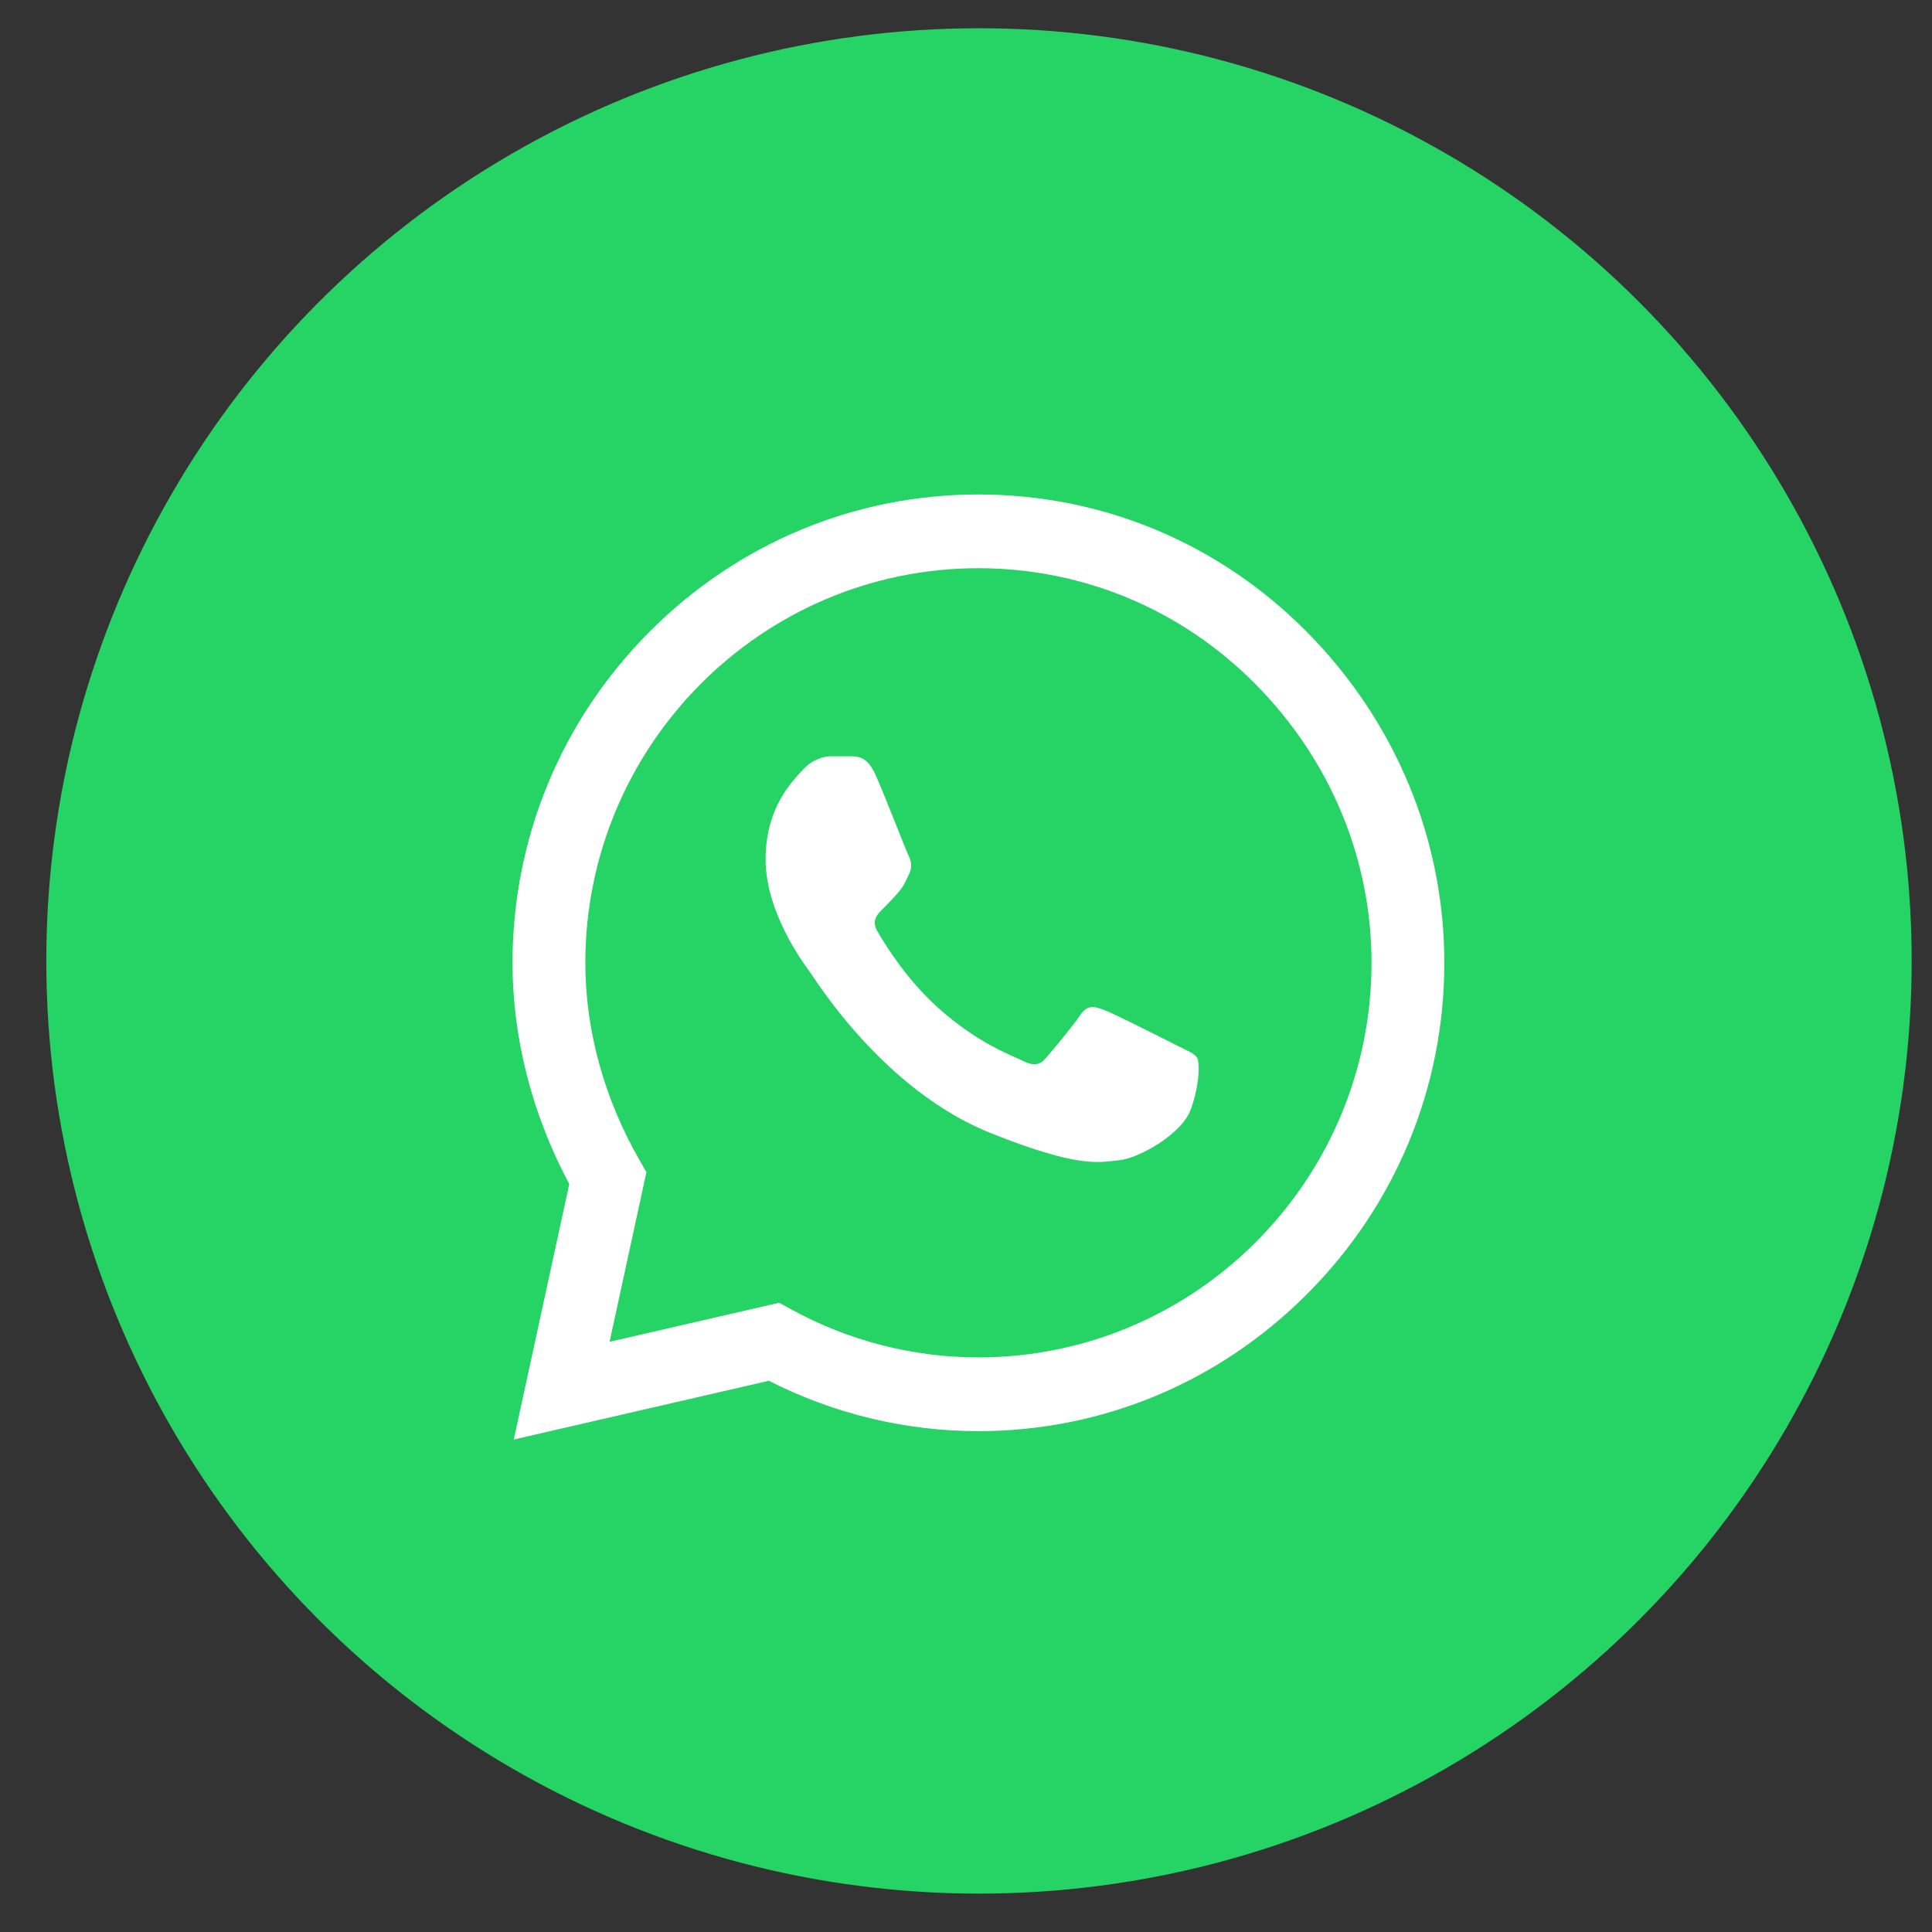
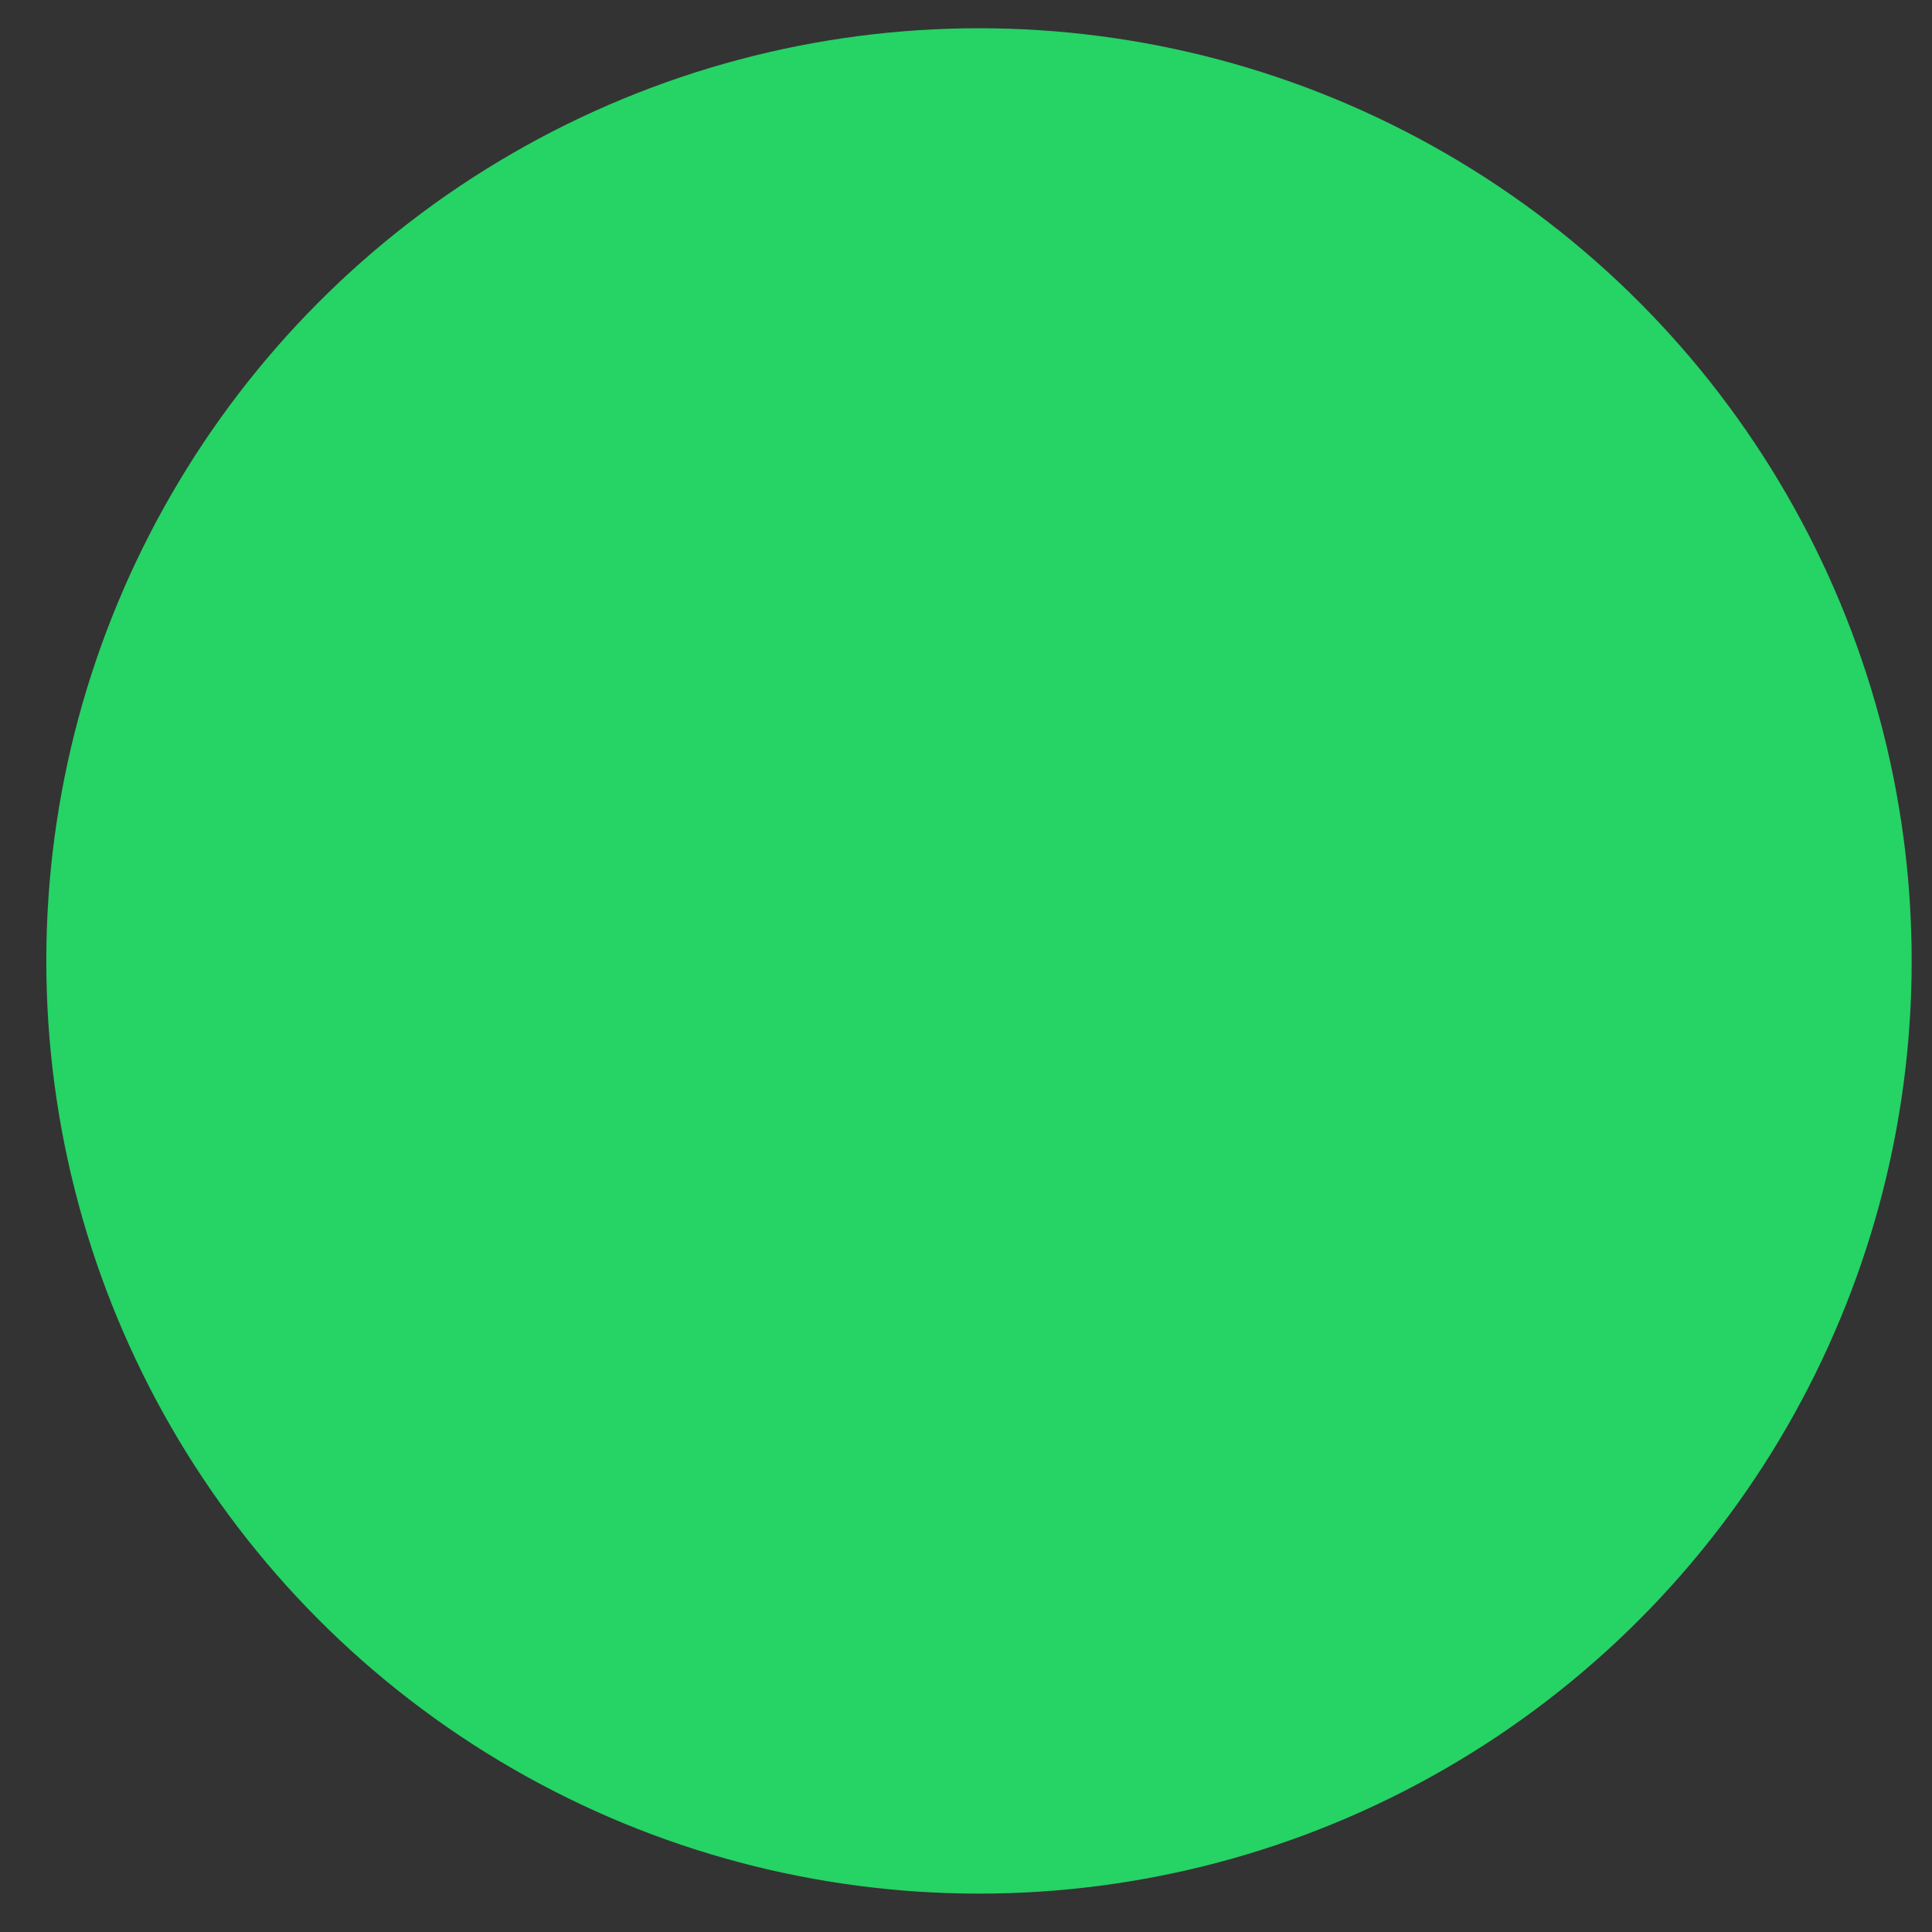
<svg xmlns="http://www.w3.org/2000/svg" width="29" height="29" viewBox="0 0 29 29" fill="none">
  <rect x="0" y="0" width="29" height="29" fill="#333333" stroke="none" />
  <circle cx="14.695" cy="14.424" r="14" fill="#26D365" />
  <g clip-path="url(#clip0_160_1128)">
-     <path d="M19.613 9.482C18.298 8.154 16.548 7.422 14.686 7.422C12.828 7.422 11.076 8.153 9.752 9.48C8.426 10.81 7.695 12.577 7.693 14.449V14.451V14.453C7.694 15.586 7.987 16.729 8.545 17.773L7.712 21.608L11.541 20.726C12.511 21.221 13.592 21.482 14.684 21.482H14.686C16.544 21.482 18.296 20.751 19.62 19.424C20.948 18.093 21.679 16.328 21.68 14.455C21.68 12.594 20.947 10.828 19.613 9.482ZM14.686 20.375H14.684C13.704 20.375 12.733 20.125 11.877 19.654L11.695 19.555L9.15 20.141L9.703 17.595L9.596 17.408C9.066 16.482 8.786 15.46 8.786 14.451C8.788 11.188 11.435 8.529 14.686 8.529C16.257 8.53 17.733 9.147 18.842 10.266C19.968 11.403 20.588 12.89 20.587 14.454C20.586 17.719 17.939 20.375 14.686 20.375Z" fill="white" />
-     <path d="M12.784 11.352H12.478C12.371 11.352 12.198 11.393 12.051 11.555C11.905 11.716 11.492 12.107 11.492 12.902C11.492 13.697 12.065 14.465 12.145 14.573C12.225 14.681 13.251 16.364 14.877 17.011C16.228 17.549 16.503 17.442 16.797 17.416C17.09 17.389 17.743 17.025 17.876 16.648C18.01 16.27 18.01 15.947 17.97 15.879C17.93 15.812 17.823 15.772 17.663 15.691C17.503 15.61 16.719 15.213 16.572 15.159C16.426 15.105 16.319 15.078 16.212 15.24C16.106 15.401 15.792 15.775 15.698 15.883C15.605 15.991 15.512 16.004 15.352 15.923C15.192 15.842 14.682 15.669 14.071 15.118C13.595 14.69 13.265 14.144 13.172 13.982C13.078 13.821 13.162 13.733 13.242 13.652C13.314 13.58 13.411 13.481 13.491 13.387C13.571 13.293 13.594 13.225 13.647 13.117C13.7 13.01 13.674 12.915 13.634 12.835C13.594 12.754 13.287 11.955 13.144 11.635H13.144C13.024 11.366 12.898 11.357 12.784 11.352Z" fill="white" />
+     <path d="M12.784 11.352H12.478C12.371 11.352 12.198 11.393 12.051 11.555C11.492 13.697 12.065 14.465 12.145 14.573C12.225 14.681 13.251 16.364 14.877 17.011C16.228 17.549 16.503 17.442 16.797 17.416C17.09 17.389 17.743 17.025 17.876 16.648C18.01 16.27 18.01 15.947 17.97 15.879C17.93 15.812 17.823 15.772 17.663 15.691C17.503 15.61 16.719 15.213 16.572 15.159C16.426 15.105 16.319 15.078 16.212 15.24C16.106 15.401 15.792 15.775 15.698 15.883C15.605 15.991 15.512 16.004 15.352 15.923C15.192 15.842 14.682 15.669 14.071 15.118C13.595 14.69 13.265 14.144 13.172 13.982C13.078 13.821 13.162 13.733 13.242 13.652C13.314 13.58 13.411 13.481 13.491 13.387C13.571 13.293 13.594 13.225 13.647 13.117C13.7 13.01 13.674 12.915 13.634 12.835C13.594 12.754 13.287 11.955 13.144 11.635H13.144C13.024 11.366 12.898 11.357 12.784 11.352Z" fill="white" />
  </g>
  <defs>
    <clipPath id="clip0_160_1128">
-       <rect width="14" height="14.186" fill="white" transform="translate(7.693 7.422)" />
-     </clipPath>
+       </clipPath>
  </defs>
</svg>